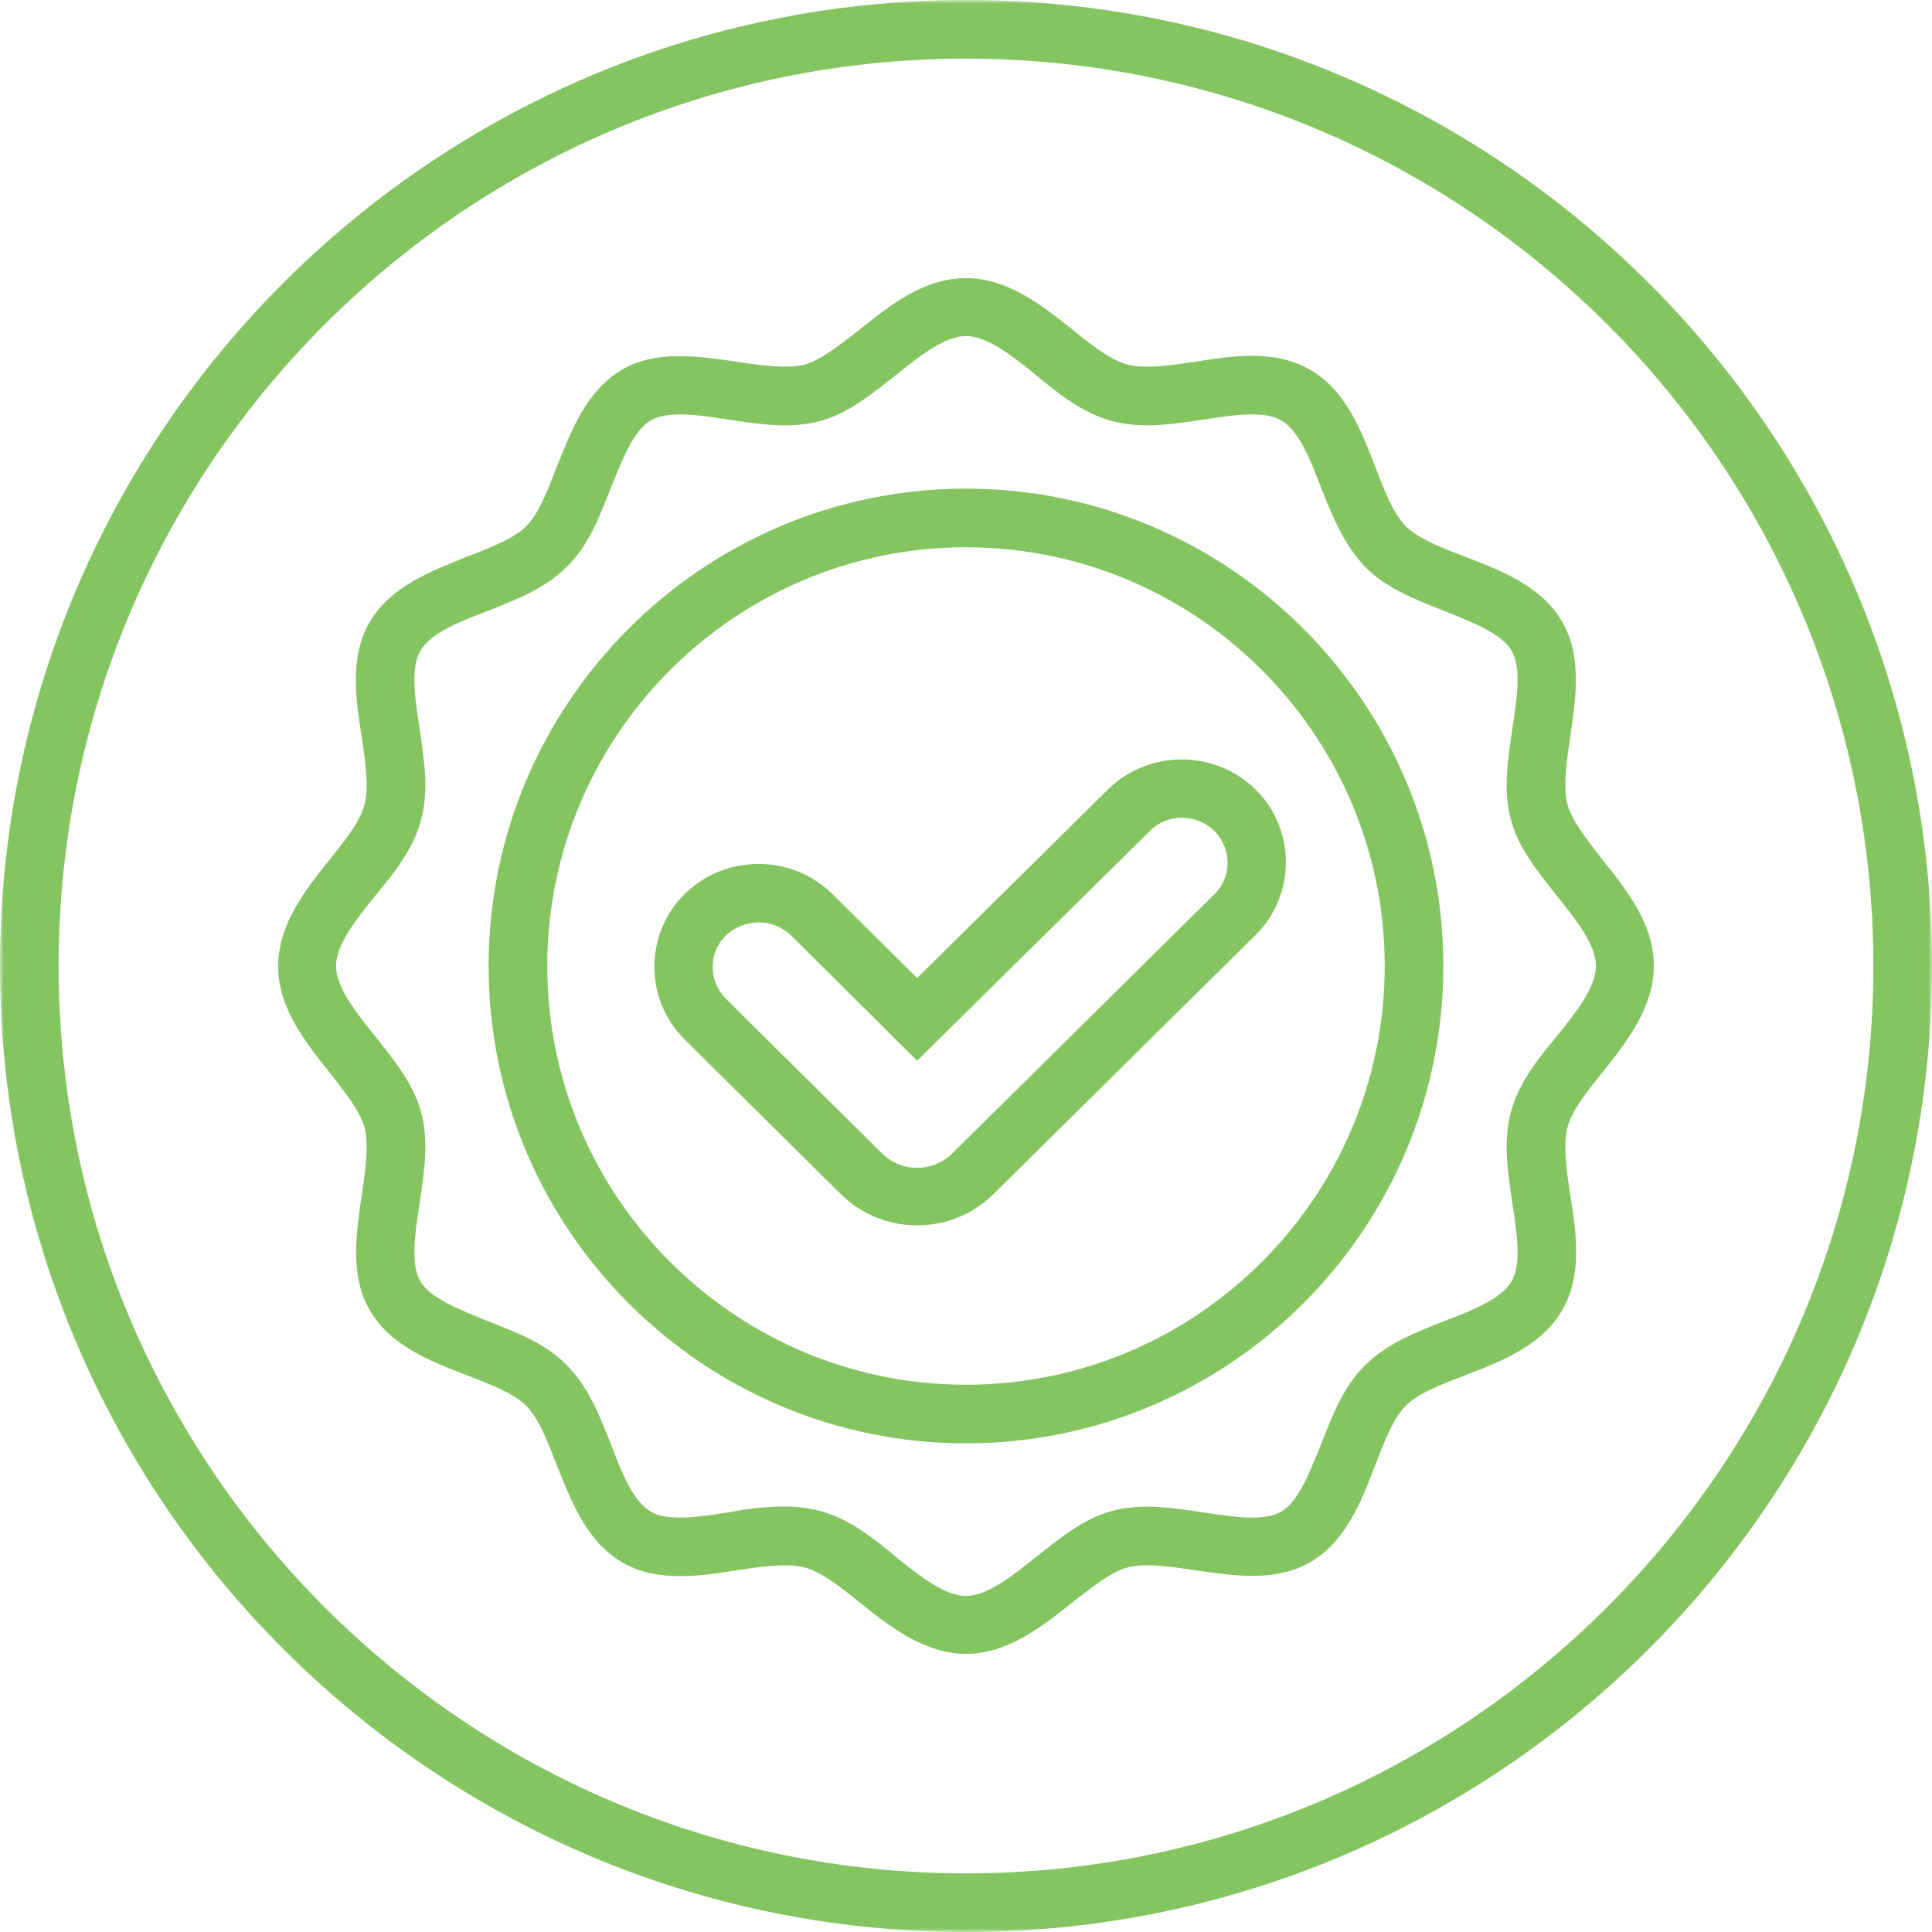
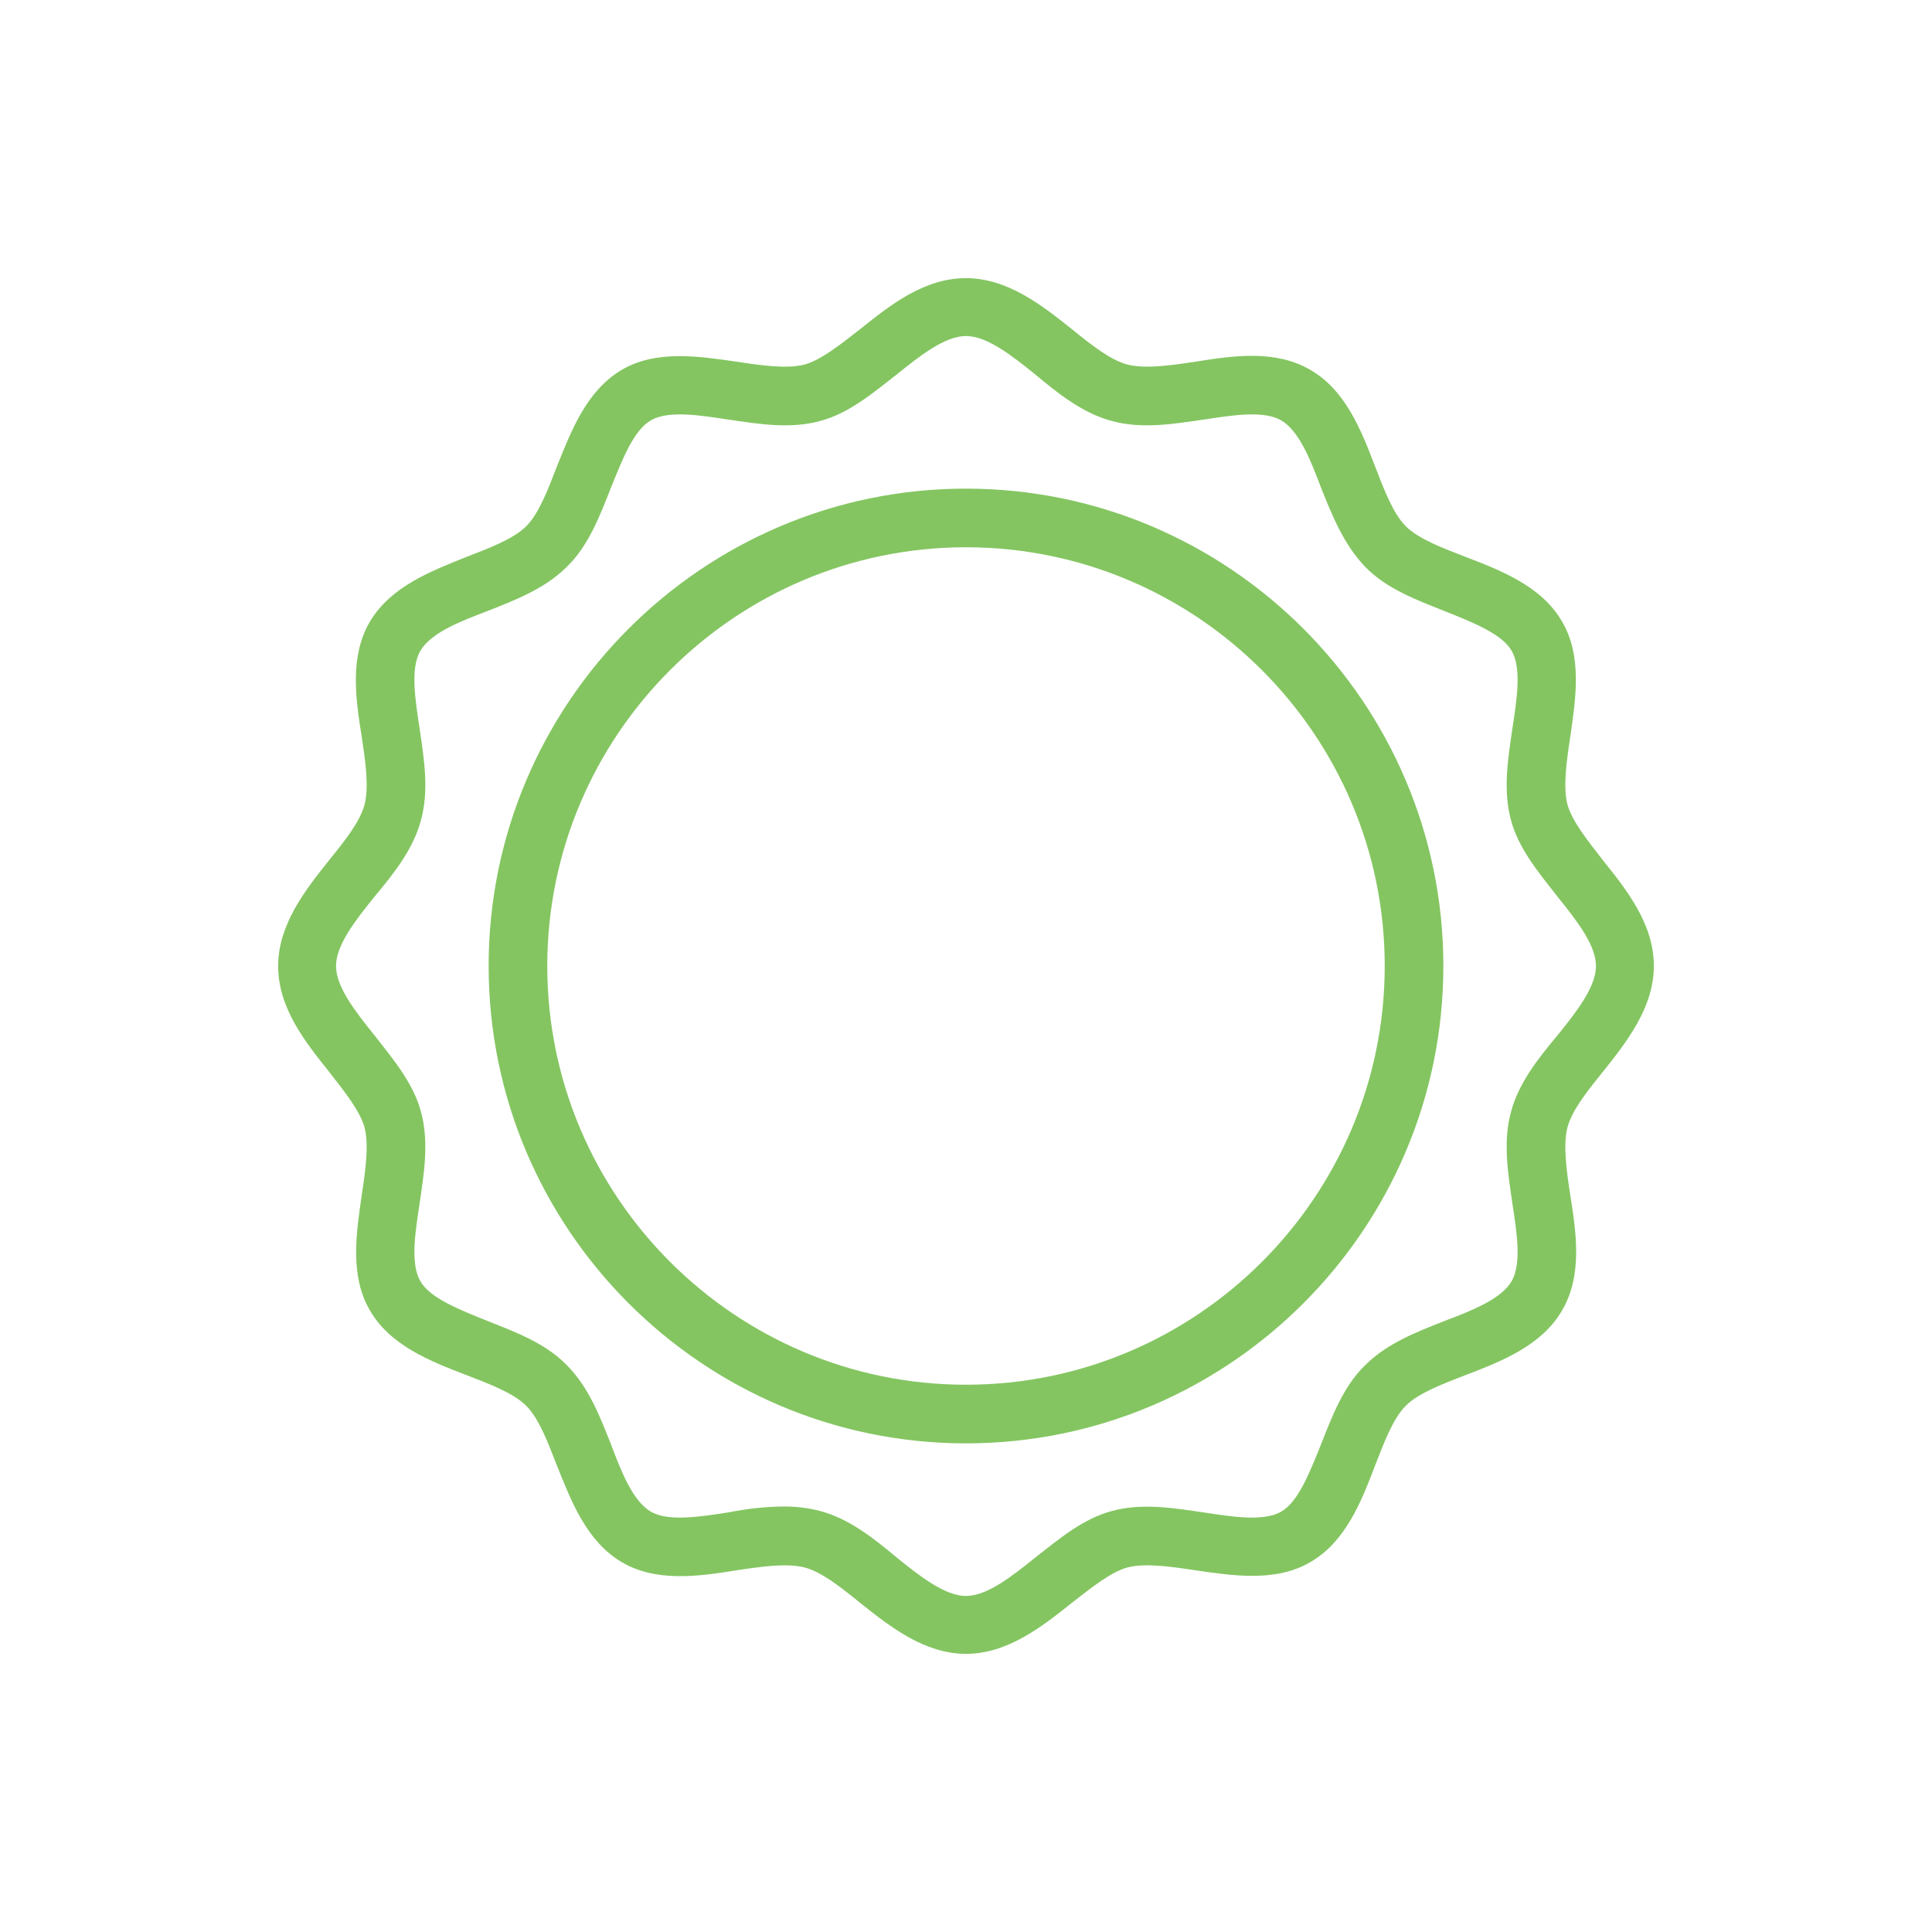
<svg xmlns="http://www.w3.org/2000/svg" version="1.1" id="Layer_1" x="0px" y="0px" viewBox="0 0 257 257" enable-background="new 0 0 257 257" xml:space="preserve">
  <g>
    <defs>
      <filter id="Adobe_OpacityMaskFilter" filterUnits="userSpaceOnUse" x="0" y="0" width="257" height="257">
        <feColorMatrix type="matrix" values="1 0 0 0 0  0 1 0 0 0  0 0 1 0 0  0 0 0 1 0" />
      </filter>
    </defs>
    <mask maskUnits="userSpaceOnUse" x="0" y="0" width="257" height="257" id="a_00000087373124872423379700000005605162297771509643_">
-       <path fill-rule="evenodd" clip-rule="evenodd" fill="#FFFFFF" filter="url(#Adobe_OpacityMaskFilter)" d="M0,0h257v257H0V0z" />
-     </mask>
-     <path mask="url(#a_00000087373124872423379700000005605162297771509643_)" fill-rule="evenodd" clip-rule="evenodd" fill="#84C561" d="   M128.5,7.8C61.9,7.8,7.8,61.9,7.8,128.5c0,66.6,54.2,120.7,120.7,120.7s120.7-54.2,120.7-120.7C249.2,61.9,195.1,7.8,128.5,7.8    M128.5,257C57.6,257,0,199.4,0,128.5C0,57.6,57.6,0,128.5,0S257,57.6,257,128.5C257,199.4,199.4,257,128.5,257" />
+       </mask>
    <path fill-rule="evenodd" clip-rule="evenodd" fill="#84C561" d="M104.4,200.4c1.6,0,3.2,0.2,4.7,0.6c3.8,1,7.1,3.6,10.2,6.2   c3.1,2.5,6.4,5.1,9.2,5.1c2.8,0,6.1-2.6,9.2-5.1c3.2-2.5,6.4-5.2,10.2-6.2c4-1.1,8.2-0.4,12.3,0.2c3.9,0.6,7.9,1.2,10.2-0.1   c2.3-1.3,3.8-5.2,5.3-8.9c1.5-3.8,3-7.8,5.9-10.6c2.9-2.9,6.8-4.4,10.6-5.9c3.7-1.4,7.5-2.9,8.9-5.3c1.3-2.3,0.7-6.3,0.1-10.2   c-0.6-4.1-1.3-8.3-0.2-12.3c1-3.8,3.6-7.1,6.2-10.2c2.5-3.1,5.1-6.4,5.1-9.2c0-2.8-2.6-6.1-5.1-9.2c-2.5-3.2-5.2-6.4-6.2-10.2   c-1.1-4-0.4-8.2,0.2-12.3c0.6-3.9,1.2-7.9-0.1-10.2c-1.3-2.3-5.2-3.8-8.9-5.3c-3.8-1.5-7.8-3-10.6-5.9s-4.4-6.8-5.9-10.6   c-1.4-3.7-2.9-7.5-5.3-8.9c-2.3-1.3-6.3-0.7-10.2-0.1c-4.1,0.6-8.3,1.3-12.3,0.2c-3.8-1-7.1-3.6-10.2-6.2c-3.1-2.5-6.4-5.1-9.2-5.1   c-2.8,0-6.1,2.6-9.2,5.1c-3.2,2.5-6.4,5.2-10.2,6.2c-4,1.1-8.2,0.4-12.3-0.2c-3.9-0.6-7.9-1.2-10.2,0.1c-2.3,1.3-3.8,5.2-5.3,8.9   c-1.5,3.8-3,7.8-5.9,10.6c-2.9,2.9-6.8,4.4-10.6,5.9c-3.7,1.4-7.5,2.9-8.9,5.3c-1.3,2.3-0.7,6.3-0.1,10.2c0.6,4.1,1.3,8.3,0.2,12.3   c-1,3.8-3.6,7.1-6.2,10.2c-2.5,3.1-5.1,6.4-5.1,9.2c0,2.8,2.6,6.1,5.1,9.2c2.5,3.2,5.2,6.4,6.2,10.2c1.1,4,0.4,8.2-0.2,12.3   c-0.6,3.9-1.2,7.9,0.1,10.2c1.3,2.3,5.2,3.8,8.9,5.3c3.8,1.5,7.8,3,10.6,5.9c2.9,2.9,4.4,6.8,5.9,10.6c1.4,3.7,2.9,7.5,5.3,8.9   c2.3,1.3,6.3,0.7,10.2,0.1C99.3,200.7,101.9,200.4,104.4,200.4 M128.5,220c-5.5,0-10.1-3.6-14.1-6.8c-2.6-2.1-5.1-4.1-7.4-4.7   c-2.4-0.6-5.8-0.1-9.1,0.4c-5,0.8-10.6,1.6-15.2-1.1C78,205,76,199.7,74.1,195c-1.2-3.1-2.4-6.3-4.1-8c-1.7-1.7-4.9-2.9-8-4.1   c-4.7-1.8-10.1-3.9-12.8-8.6c-2.7-4.6-1.8-10.3-1.1-15.2c0.5-3.3,1-6.7,0.4-9.1c-0.6-2.2-2.6-4.7-4.7-7.4c-3.2-4-6.8-8.5-6.8-14.1   c0-5.5,3.6-10.1,6.8-14.1c2.1-2.6,4.1-5.1,4.7-7.4c0.6-2.4,0.1-5.8-0.4-9.1c-0.8-5-1.6-10.6,1.1-15.2C52,78,57.3,76,62,74.1   c3.1-1.2,6.3-2.4,8-4.1c1.7-1.7,2.9-4.9,4.1-8C76,57.3,78,52,82.7,49.2c4.6-2.7,10.3-1.8,15.2-1.1c3.3,0.5,6.7,1,9.1,0.4   c2.2-0.6,4.7-2.6,7.4-4.7c4-3.2,8.5-6.8,14.1-6.8c5.5,0,10.1,3.6,14.1,6.8c2.6,2.1,5.1,4.1,7.4,4.7c2.4,0.6,5.8,0.1,9.1-0.4   c5-0.8,10.6-1.6,15.2,1.1c4.7,2.7,6.8,8.1,8.6,12.8c1.2,3.1,2.4,6.3,4.1,8c1.7,1.7,4.9,2.9,8,4.1c4.7,1.8,10.1,3.9,12.8,8.6   c2.7,4.6,1.8,10.3,1.1,15.2c-0.5,3.3-1,6.7-0.4,9.1c0.6,2.2,2.6,4.7,4.7,7.4c3.2,4,6.8,8.5,6.8,14.1c0,5.5-3.6,10.1-6.8,14.1   c-2.1,2.6-4.1,5.1-4.7,7.4c-0.6,2.4-0.1,5.8,0.4,9.1c0.8,5,1.6,10.6-1.1,15.2c-2.7,4.7-8.1,6.8-12.8,8.6c-3.1,1.2-6.3,2.4-8,4.1   c-1.7,1.7-2.9,4.9-4.1,8c-1.8,4.7-3.9,10.1-8.6,12.8c-4.6,2.7-10.3,1.8-15.2,1.1c-3.3-0.5-6.7-1-9.1-0.4c-2.2,0.6-4.7,2.6-7.4,4.7   C138.6,216.4,134,220,128.5,220" />
    <path fill-rule="evenodd" clip-rule="evenodd" fill="#84C561" d="M128.5,72.8c-30.7,0-55.7,25-55.7,55.7s25,55.7,55.7,55.7   s55.7-25,55.7-55.7S159.2,72.8,128.5,72.8 M128.5,192c-35,0-63.5-28.5-63.5-63.5c0-35,28.5-63.5,63.5-63.5S192,93.5,192,128.5   C192,163.5,163.5,192,128.5,192" />
-     <path fill-rule="evenodd" clip-rule="evenodd" fill="#84C561" d="M100.9,122.7c-1.5,0-3.1,0.6-4.3,1.7c-2.4,2.3-2.4,6.1,0,8.5   l20.7,20.5c2.6,2.6,6.8,2.6,9.4,0l34.8-34.4c2.4-2.3,2.4-6.1,0-8.5c-2.4-2.3-6.2-2.3-8.5,0L122,141.1l-16.8-16.7   C103.9,123.2,102.4,122.7,100.9,122.7 M122,163c-3.7,0-7.4-1.4-10.2-4.2l-20.7-20.5c-5.4-5.3-5.4-14.1,0-19.4s14.2-5.3,19.6,0   l11.3,11.2l25.4-25.1c5.4-5.3,14.2-5.3,19.6,0c5.4,5.3,5.4,14.1,0,19.4l-34.8,34.4C129.4,161.6,125.7,163,122,163" />
  </g>
</svg>